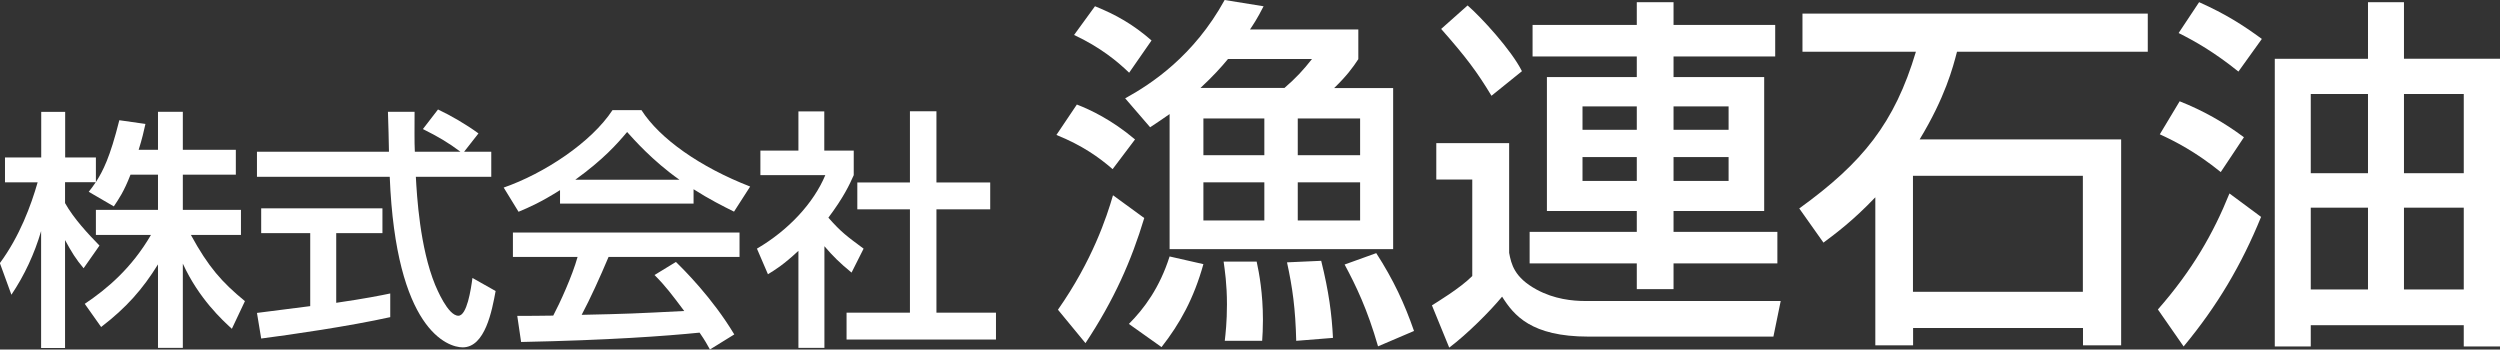
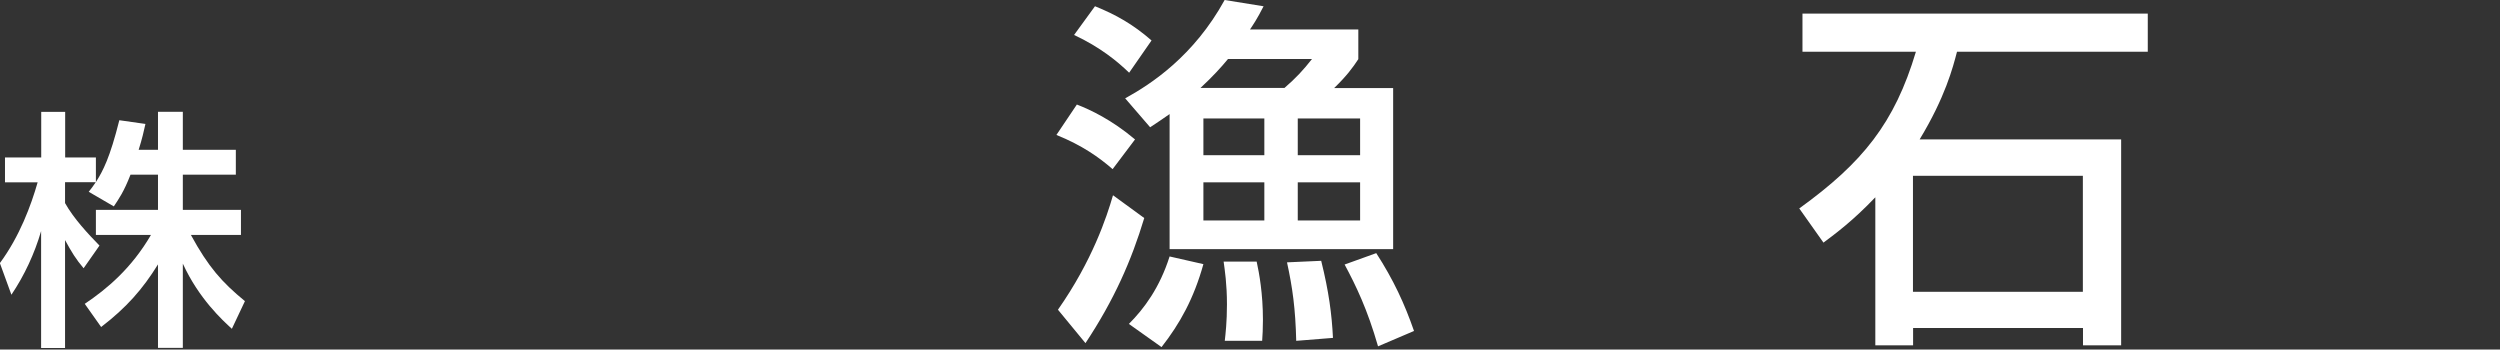
<svg xmlns="http://www.w3.org/2000/svg" id="_レイヤー_2" viewBox="0 0 195.26 27.3">
  <rect x="0" y="0" width="195.26" height="27.3" fill="#333333" stroke="none" />
  <defs>
    <style>.cls-1{fill:#fff;}</style>
  </defs>
  <g id="_テキスト">
    <g>
      <g>
        <path class="cls-1" d="m10.19,13.65c-.51,1.32-.92,1.9-1.3,2.47l-1.96-1.14c.16-.2.37-.47.55-.75h-2.4v1.63c.67,1.2,1.79,2.4,2.69,3.32l-1.24,1.77c-.59-.69-.94-1.26-1.45-2.2v8.43h-1.87v-9.13c-.51,1.75-1.3,3.46-2.32,4.97l-.9-2.47c1.55-2.1,2.43-4.5,2.95-6.31H.39v-1.94h2.83v-3.56h1.87v3.56h2.4v1.92c.55-.86,1.1-1.91,1.83-4.83l2.04.29c-.12.55-.27,1.2-.53,2.02h1.51v-2.97h1.94v2.97h4.14v1.94h-4.14v2.75h4.54v1.96h-3.91c1.37,2.51,2.42,3.69,4.22,5.17l-1.02,2.16c-.73-.67-2.57-2.34-3.83-5.09v6.58h-1.94v-6.52c-1.2,1.94-2.47,3.38-4.44,4.89l-1.28-1.81c1.73-1.16,3.65-2.77,5.17-5.38h-4.3v-1.96h4.85v-2.75h-2.14Z" />
-         <path class="cls-1" d="m36.25,11.85h2.12v1.96h-5.89c.08,1.49.31,5.52,1.51,8.45.1.22.98,2.4,1.81,2.4.67,0,.98-2.04,1.1-2.95l1.81,1.02c-.28,1.51-.81,4.4-2.57,4.4-1.18,0-5.22-1.36-5.7-13.32h-10.37v-1.96h10.31c0-.43-.06-2.61-.08-3.12h2.08c0,1.22-.02,2.34.02,3.12h3.56c-.94-.71-1.75-1.18-2.93-1.77l1.18-1.53c1,.47,2.22,1.18,3.16,1.87l-1.12,1.43Zm-16.18,12.59c1.06-.14,3.71-.47,4.16-.53v-5.7h-3.83v-1.94h9.47v1.94h-3.61v5.44c2.26-.33,3.46-.57,4.22-.73v1.85c-3.2.71-7.76,1.37-10.08,1.67l-.33-2Z" />
-         <path class="cls-1" d="m43.74,14.85c-1.49.94-2.4,1.34-3.24,1.69l-1.16-1.89c3.16-1.1,6.84-3.52,8.5-6.05h2.26c1.43,2.24,4.6,4.46,8.49,5.97l-1.26,1.96c-.83-.41-1.96-.98-3.16-1.75v1.12h-10.43v-1.06Zm11.71,12.45c-.24-.43-.35-.65-.81-1.32-2.69.27-7.09.59-13.94.73l-.3-2.04c.41,0,2.2,0,2.81-.02.51-.96,1.49-3.1,1.9-4.58h-5.05v-1.91h17.7v1.91h-10.23c-.67,1.59-1.43,3.26-2.1,4.52,3.67-.08,4.09-.1,8.01-.3-.96-1.28-1.45-1.94-2.32-2.81l1.67-1.02c.61.59,2.85,2.81,4.56,5.66l-1.91,1.18Zm-2.38-13.26c-2.12-1.49-3.61-3.2-4.09-3.73-.79.94-1.85,2.14-4.05,3.73h8.13Z" />
-         <path class="cls-1" d="m64.38,27.17h-2.02v-7.58c-1.18,1.1-1.77,1.45-2.38,1.83l-.86-2c2.51-1.47,4.44-3.59,5.34-5.74h-5.07v-1.92h2.97v-3.06h2.02v3.06h2.3v1.92c-.33.75-.79,1.73-1.98,3.32,1,1.14,1.47,1.47,2.75,2.42l-.94,1.87c-.92-.75-1.45-1.28-2.12-2.06v7.95Zm6.7-18.48h2.06v5.56h4.2v2.1h-4.2v8.07h4.65v2.1h-11.67v-2.1h4.95v-8.07h-4.11v-2.1h4.11v-5.56Z" />
      </g>
      <g>
        <path class="cls-1" d="m84.12,8.17c1.03.4,2.69,1.17,4.53,2.72l-1.75,2.32c-1.06-.92-2.38-1.86-4.39-2.67l1.6-2.38Zm5.25,8.86c-1,3.32-2.35,6.39-4.59,9.77l-2.15-2.61c2.69-3.84,3.81-7.25,4.3-8.94l2.44,1.78ZM85.53.49c1.63.66,2.95,1.4,4.41,2.67l-1.75,2.52c-.92-.89-2.24-1.98-4.3-2.95l1.63-2.24Zm2.35,7.19c2.04-1.12,5.36-3.3,7.77-7.68l3.04.49c-.54,1.06-.83,1.46-1.06,1.81h8.46v2.32c-.43.66-.92,1.32-1.89,2.26h4.61v12.58h-17.46v-10.55c-.52.37-.92.63-1.52,1.03l-1.95-2.26Zm6.11,12.95c-.75,2.69-1.83,4.64-3.27,6.48l-2.55-1.81c1.2-1.2,2.41-2.84,3.18-5.27l2.64.6Zm1.92-16.02c-.52.63-1.17,1.35-2.15,2.26h6.56c.89-.77,1.46-1.38,2.15-2.26h-6.56Zm2.84,7.51v-2.87h-4.76v2.87h4.76Zm0,2.12h-4.76v2.98h4.76v-2.98Zm-.6,6.19c.2.92.49,2.49.49,4.56,0,.72-.03,1.15-.06,1.63h-2.92c.06-.54.17-1.49.17-2.84,0-1.61-.17-2.69-.26-3.35h2.58Zm5.04-.06c.6,2.41.83,4.19.92,6.02l-2.87.23c-.06-2.52-.29-4.16-.72-6.13l2.67-.12Zm-1.83-8.25h4.87v-2.87h-4.87v2.87Zm0,2.12v2.98h4.87v-2.98h-4.87Zm6.13,5.53c1.35,2.09,2.21,3.95,2.95,6.08l-2.81,1.2c-.83-2.89-1.72-4.73-2.61-6.39l2.47-.89Z" />
-         <path class="cls-1" d="m112.19,11.18h5.68v8.57c.17.89.4,1.92,2.15,2.87,1.38.75,2.81.89,3.81.89h15.25l-.57,2.78h-14.45c-4.47,0-5.82-1.66-6.74-3.12-.95,1.15-2.72,2.92-4.13,3.98l-1.35-3.3c.4-.26,2.18-1.32,3.15-2.29v-7.54h-2.81v-2.84Zm2.44-10.75c1.06.92,3.41,3.47,4.24,5.13l-2.38,1.92c-1.12-1.86-1.98-3.01-3.93-5.22l2.06-1.83Zm24.02,3.98h-7.94v1.61h7.08v10.46h-7.08v1.63h8.11v2.46h-8.11v2.01h-2.87v-2.01h-8.37v-2.46h8.37v-1.63h-7.02V6.02h7.02v-1.61h-8.14V1.95h8.14V.17h2.87v1.78h7.94v2.46Zm-15.05,3.9v1.83h4.24v-1.83h-4.24Zm0,3.96v1.86h4.24v-1.86h-4.24Zm7.11-3.96v1.83h4.3v-1.83h-4.3Zm0,3.96v1.86h4.3v-1.86h-4.3Z" />
        <path class="cls-1" d="m146.46,15.42c-1.75,1.83-3.04,2.78-4.04,3.53l-1.89-2.67c4.96-3.58,7.45-6.68,9.11-12.24h-8.86V1.06h26.97v2.98h-14.9c-.32,1.23-.92,3.55-2.92,6.85h15.74v16.08h-2.98v-1.35h-13.27v1.35h-2.95v-11.55Zm2.95-1.69v9.06h13.27v-9.06h-13.27Z" />
-         <path class="cls-1" d="m176.6,16.94c-1.52,3.73-3.41,6.94-6.05,10.12l-2.01-2.89c2.67-3.04,4.33-5.93,5.59-9.06l2.47,1.83Zm-3.15-3.5c-1.95-1.58-3.58-2.41-4.76-2.95l1.55-2.58c1.81.72,3.44,1.63,5.02,2.81l-1.81,2.72Zm1.38-7.85c-1.89-1.52-3.41-2.38-4.67-3.01l1.6-2.41c2.06.92,3.41,1.78,4.9,2.87l-1.83,2.55Zm12.93-1h7.51v22.47h-2.84v-1.66h-11.95v1.66h-2.81V4.59h7.28V.17h2.81v4.41Zm-2.81,8.94v-6.19h-4.47v6.19h4.47Zm-4.47,2.69v6.39h4.47v-6.39h-4.47Zm7.28-2.69h4.67v-6.19h-4.67v6.19Zm0,2.69v6.39h4.67v-6.39h-4.67Z" />
      </g>
    </g>
  </g>
</svg>